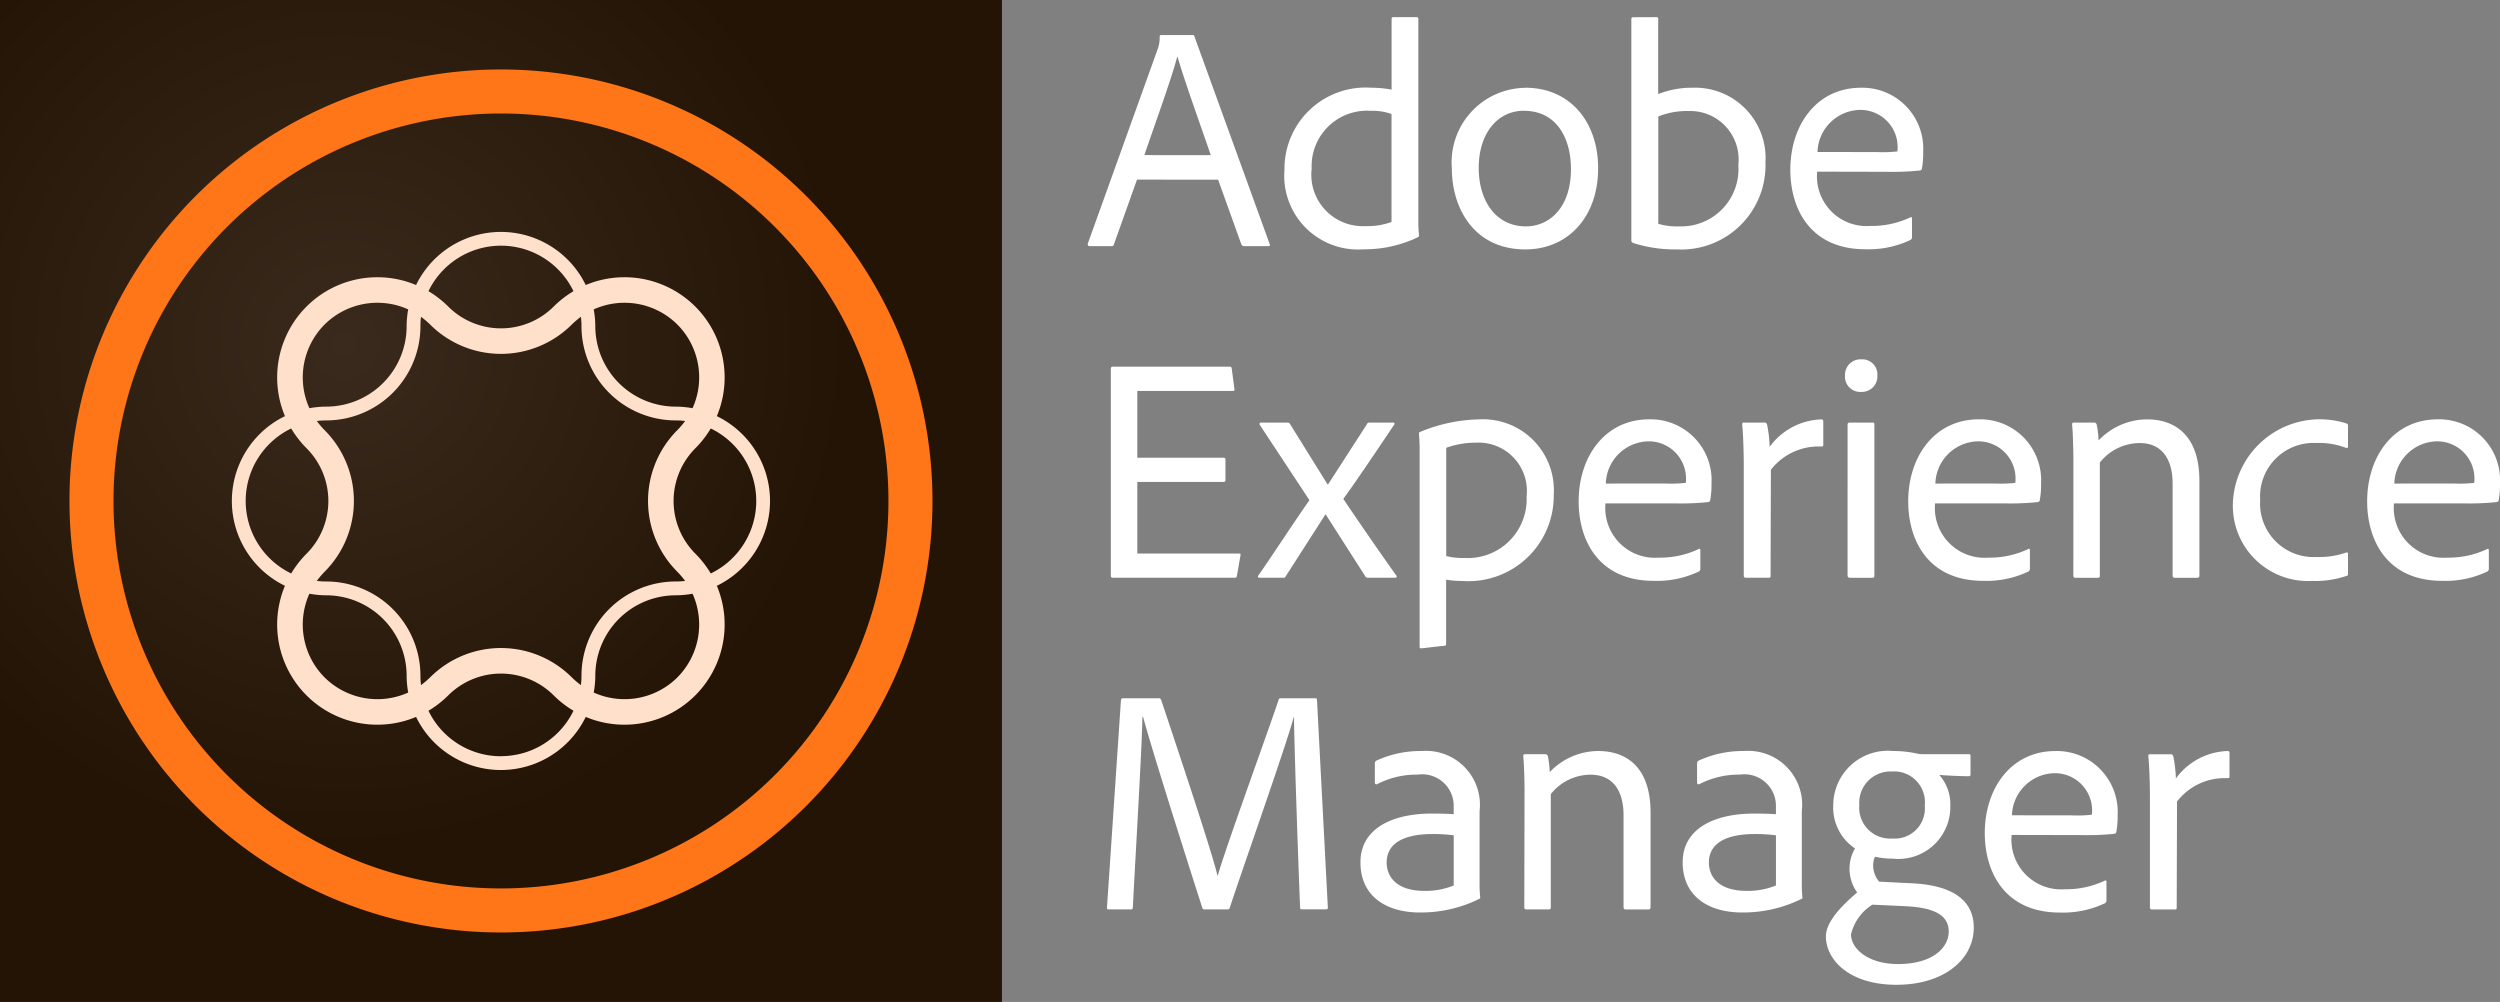
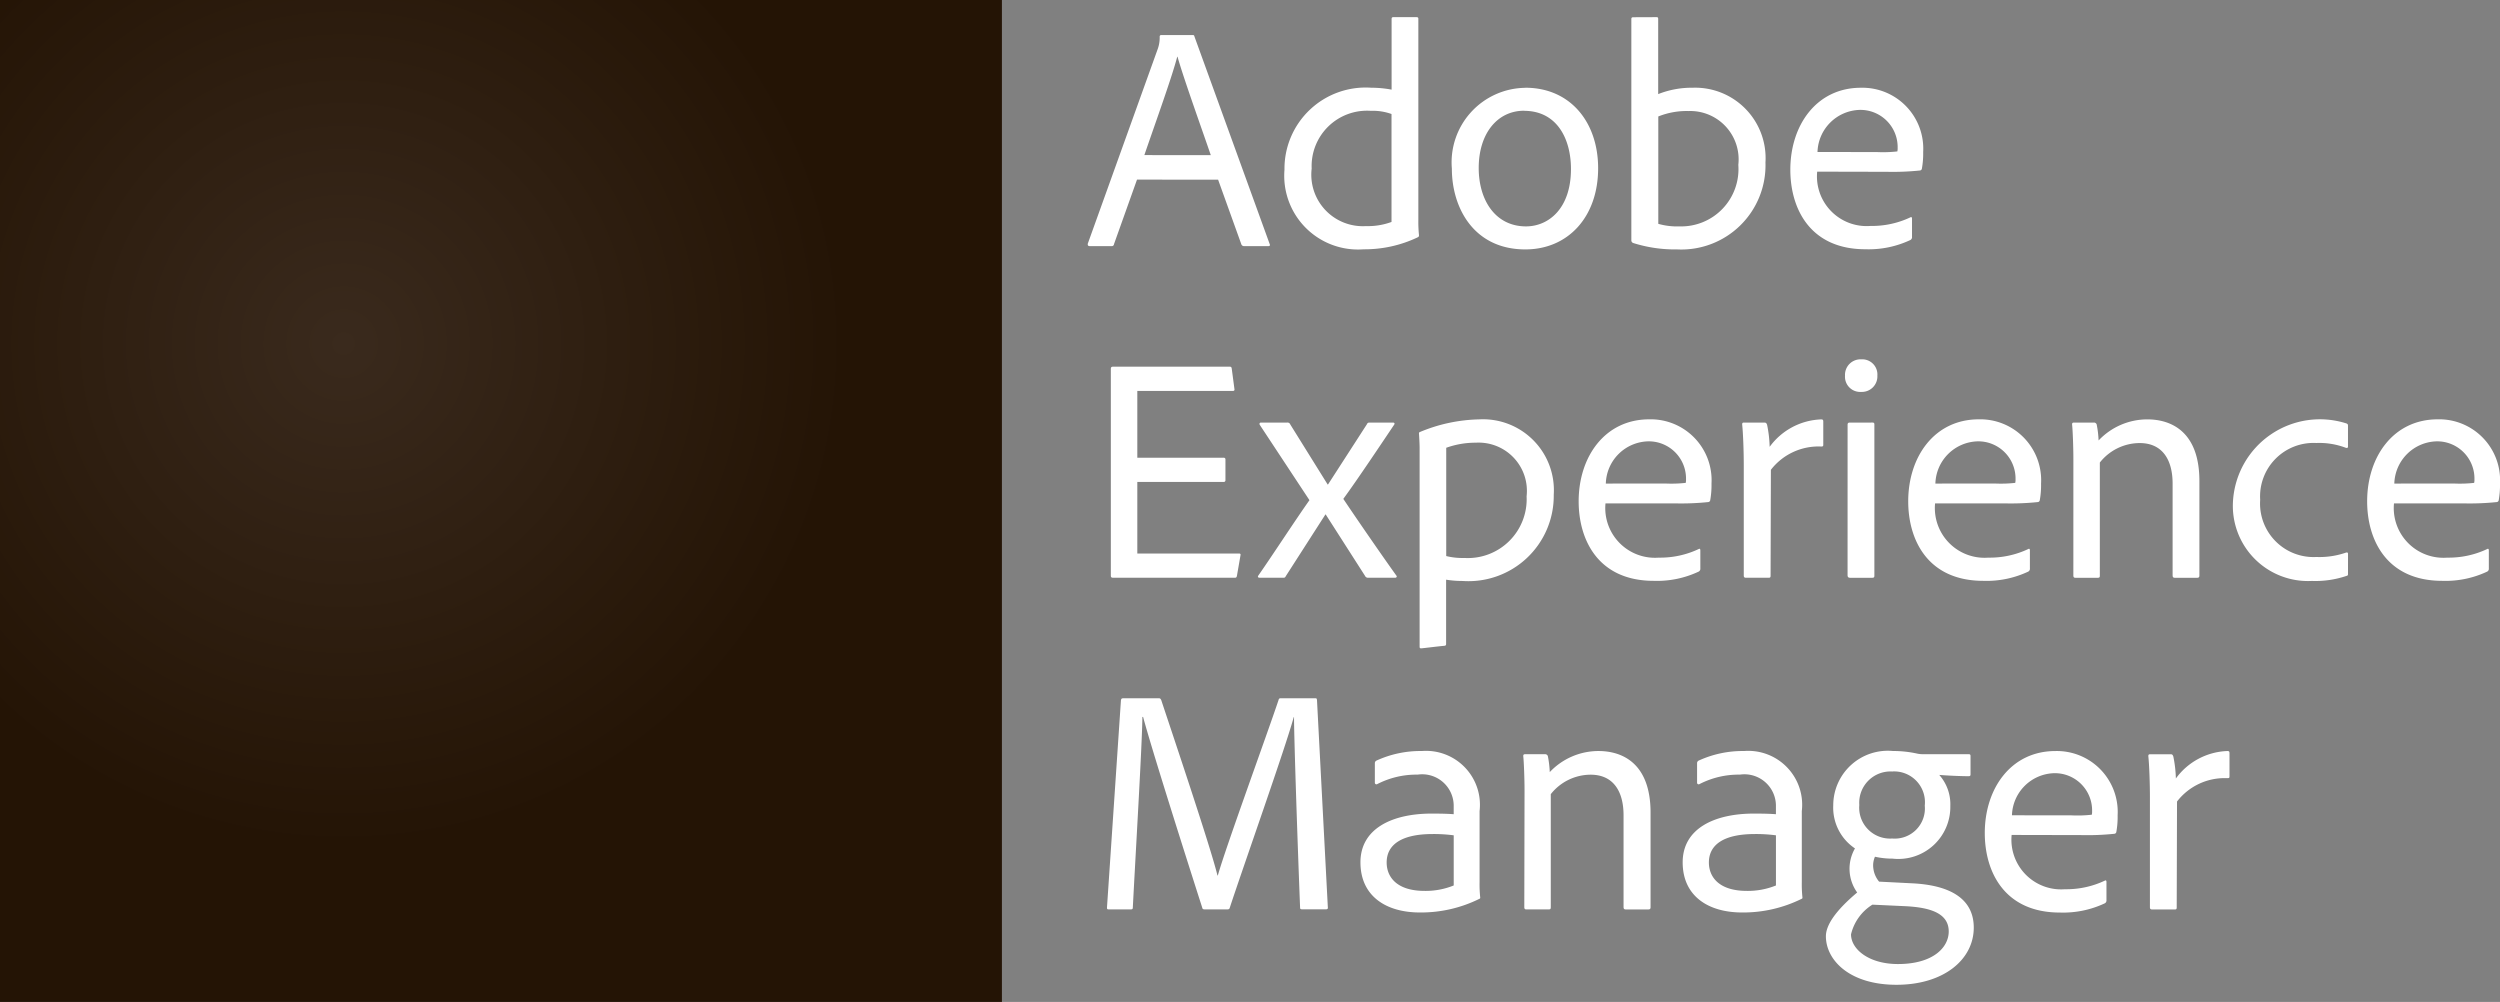
<svg xmlns="http://www.w3.org/2000/svg" width="112.816" height="45.213" viewBox="0 0 112.816 45.213">
  <rect x="0" y="0" width="112.816" height="45.213" fill="#808080" stroke="none" />
  <defs>
    <radialGradient id="radial-gradient" cx="0.344" cy="0.344" r="0.5" gradientUnits="objectBoundingBox">
      <stop offset="0" stop-color="#3a2a1d" />
      <stop offset="1" stop-color="#241405" />
    </radialGradient>
  </defs>
  <g id="Group_79495" data-name="Group 79495" transform="translate(4905.354 -5010)">
    <g id="adobe-experience-manager_1_" data-name="adobe-experience-manager (1)" transform="translate(-4905.354 5010)">
      <path id="Path_284876" data-name="Path 284876" d="M0,0H45.213V45.213H0Z" fill="url(#radial-gradient)" />
-       <path id="Path_284877" data-name="Path 284877" d="M71,90.472A19.472,19.472,0,1,0,90.472,71,19.469,19.469,0,0,0,71,90.472Zm1.987-.022a17.485,17.485,0,1,1,17.485,17.507A17.485,17.485,0,0,1,72.987,90.449Z" transform="translate(-67.865 -67.865)" fill="#ff7618" />
-       <path id="Path_284878" data-name="Path 284878" d="M261.326,249.184a4.261,4.261,0,0,0-2.4-3.828,4.521,4.521,0,0,0-5.917-5.917,4.256,4.256,0,0,0-7.656,0,4.521,4.521,0,0,0-5.917,5.917,4.256,4.256,0,0,0,0,7.656,4.521,4.521,0,0,0,5.917,5.917,4.256,4.256,0,0,0,7.656,0,4.521,4.521,0,0,0,5.917-5.917A4.261,4.261,0,0,0,261.326,249.184Zm-4.181-7.961a3.382,3.382,0,0,1,.684,3.775,4.3,4.3,0,0,0-.759-.071,3.634,3.634,0,0,1-3.629-3.629,4.3,4.3,0,0,0-.071-.759,3.382,3.382,0,0,1,3.775.684Zm-4.354,16.27a3.815,3.815,0,0,1-.411-.349,4.521,4.521,0,0,0-6.393,0,3.815,3.815,0,0,1-.411.349,3.314,3.314,0,0,1-.026-.424,4.256,4.256,0,0,0-4.252-4.252,3.308,3.308,0,0,1-.424-.026,3.815,3.815,0,0,1,.349-.411,4.521,4.521,0,0,0,0-6.393,3.816,3.816,0,0,1-.349-.411,3.311,3.311,0,0,1,.424-.027,4.256,4.256,0,0,0,4.252-4.252,3.313,3.313,0,0,1,.026-.424,3.815,3.815,0,0,1,.411.349,4.521,4.521,0,0,0,6.393,0,3.811,3.811,0,0,1,.411-.349,3.308,3.308,0,0,1,.026.424,4.256,4.256,0,0,0,4.252,4.252,3.311,3.311,0,0,1,.424.027,3.818,3.818,0,0,1-.349.411,4.521,4.521,0,0,0,0,6.393,3.819,3.819,0,0,1,.349.411,3.308,3.308,0,0,1-.424.026,4.256,4.256,0,0,0-4.252,4.252A3.308,3.308,0,0,1,252.791,257.493Zm-3.607-19.829a3.634,3.634,0,0,1,3.272,2.053,4.574,4.574,0,0,0-.892.693,3.369,3.369,0,0,1-4.76,0,4.575,4.575,0,0,0-.892-.693A3.634,3.634,0,0,1,249.184,237.664Zm-7.961,3.559a3.382,3.382,0,0,1,3.775-.684,4.3,4.3,0,0,0-.071.759,3.634,3.634,0,0,1-3.629,3.629,4.3,4.3,0,0,0-.759.071,3.382,3.382,0,0,1,.684-3.775Zm-3.559,7.961a3.634,3.634,0,0,1,2.053-3.272,4.574,4.574,0,0,0,.693.892,3.369,3.369,0,0,1,0,4.76,4.574,4.574,0,0,0-.693.892A3.634,3.634,0,0,1,237.664,249.184Zm3.559,7.961a3.382,3.382,0,0,1-.684-3.775,4.3,4.3,0,0,0,.759.071,3.634,3.634,0,0,1,3.629,3.629,4.3,4.3,0,0,0,.071.759A3.382,3.382,0,0,1,241.223,257.144Zm7.961,3.559a3.634,3.634,0,0,1-3.272-2.053,4.574,4.574,0,0,0,.892-.693,3.369,3.369,0,0,1,4.76,0,4.575,4.575,0,0,0,.892.693A3.634,3.634,0,0,1,249.184,260.7Zm7.961-3.559a3.382,3.382,0,0,1-3.775.684,4.3,4.3,0,0,0,.071-.759,3.634,3.634,0,0,1,3.629-3.629,4.3,4.3,0,0,0,.759-.071A3.382,3.382,0,0,1,257.145,257.144Zm1.506-4.689a4.575,4.575,0,0,0-.693-.892,3.369,3.369,0,0,1,0-4.76,4.576,4.576,0,0,0,.693-.892,3.634,3.634,0,0,1,0,6.544Z" transform="translate(-226.577 -226.577)" fill="#ffe0cb" />
    </g>
    <path id="Path_284879" data-name="Path 284879" d="M6.085-11.307,7.137-8.381a.128.128,0,0,0,.115.072h1.1c.072,0,.086-.043.058-.1L5.019-17.763c-.014-.058-.029-.072-.086-.072H3.52a.068.068,0,0,0-.072.072,1.515,1.515,0,0,1-.1.591L.205-8.424c-.014.072.014.115.086.115h.98A.1.1,0,0,0,1.387-8.4l1.038-2.911Zm-3.329-1.11C3.3-14,4-15.933,4.24-16.855h.014c.274.98,1.182,3.5,1.5,4.439Zm9.886,4.251A5.562,5.562,0,0,0,15.078-8.7c.058-.029.072-.043.072-.1a5.91,5.91,0,0,1-.029-.692V-18.57c0-.043-.014-.072-.086-.072H14c-.058,0-.086.014-.086.086v3.185A4.968,4.968,0,0,0,13-15.457a3.663,3.663,0,0,0-3.92,3.7A3.328,3.328,0,0,0,12.642-8.165ZM13.91-9.4a3.076,3.076,0,0,1-1.153.187,2.323,2.323,0,0,1-2.45-2.594,2.5,2.5,0,0,1,2.666-2.608,2.51,2.51,0,0,1,.937.144Zm6.038-6.053a3.365,3.365,0,0,0-3.315,3.646c0,1.773.994,3.646,3.315,3.646,1.931,0,3.286-1.47,3.286-3.661C23.235-13.9,21.981-15.457,19.949-15.457Zm-.058,1.038c1.5,0,2.118,1.283,2.118,2.623C22.01-10.01,21-9.2,19.978-9.2c-1.369,0-2.133-1.167-2.133-2.637C17.845-13.382,18.681-14.419,19.891-14.419Zm4.943-4.223c-.072,0-.1.014-.1.086v9.973a.126.126,0,0,0,.086.13,6.231,6.231,0,0,0,1.974.288,3.8,3.8,0,0,0,3.992-3.92A3.178,3.178,0,0,0,27.5-15.457a4.1,4.1,0,0,0-1.556.288v-3.387c0-.086-.029-.086-.1-.086Zm4.727,6.658A2.586,2.586,0,0,1,26.9-9.2a3.067,3.067,0,0,1-.951-.115V-14.16a3.421,3.421,0,0,1,1.369-.245A2.183,2.183,0,0,1,29.561-11.984Zm6.7.317a11.845,11.845,0,0,0,1.484-.058.1.1,0,0,0,.1-.086,3.857,3.857,0,0,0,.058-.749,2.748,2.748,0,0,0-2.81-2.9c-2,0-3.185,1.686-3.185,3.7,0,1.758.894,3.588,3.387,3.588a4.413,4.413,0,0,0,2.032-.418.144.144,0,0,0,.072-.144v-.821c0-.058-.029-.086-.072-.058a4.056,4.056,0,0,1-1.8.389,2.242,2.242,0,0,1-2.407-2.45Zm-3.127-.894a1.961,1.961,0,0,1,1.917-1.9,1.68,1.68,0,0,1,1.7,1.715.591.591,0,0,1-.014.159,5.755,5.755,0,0,1-.922.029ZM7.094,5.648c.014-.058,0-.086-.072-.086H2.439V2.333H6.33a.076.076,0,0,0,.086-.086V1.325a.076.076,0,0,0-.086-.086H2.439V-1.774H6.748c.072,0,.086-.043.072-.1L6.7-2.783c-.014-.072-.029-.086-.1-.086H1.344c-.072,0-.1.029-.1.1v9.31c0,.086.014.115.115.115H6.834c.058,0,.086-.014.1-.086Zm3.113-2.493c-.663.937-1.643,2.45-2.306,3.4-.043.058-.014.1.058.1H9.025c.072,0,.086-.014.115-.072L10.927,3.8h.014L12.714,6.57a.145.145,0,0,0,.144.086h1.211c.072,0,.1-.058.058-.1-.5-.692-1.816-2.594-2.392-3.459.634-.865,1.729-2.508,2.291-3.343.043-.058.014-.1-.043-.1H12.916a.108.108,0,0,0-.115.072L11.043,2.449h-.014L9.342-.261A.133.133,0,0,0,9.2-.347H8.016c-.058,0-.086.058-.043.115ZM17.859-.491a7.307,7.307,0,0,0-2.681.576.058.058,0,0,0-.029.058c.014.187.029.5.029.634V9.755c0,.072.014.086.072.086s.721-.086,1.052-.115c.072-.014.072-.043.072-.1V6.743a4.59,4.59,0,0,0,.735.058A3.851,3.851,0,0,0,21.231,2.91,3.2,3.2,0,0,0,17.859-.491ZM17.715.561a2.179,2.179,0,0,1,2.291,2.421A2.655,2.655,0,0,1,17.2,5.763a3.058,3.058,0,0,1-.821-.086V.791A3.9,3.9,0,0,1,17.715.561ZM26.708,3.3a11.845,11.845,0,0,0,1.484-.058.1.1,0,0,0,.1-.086,3.856,3.856,0,0,0,.058-.749,2.748,2.748,0,0,0-2.81-2.9c-2,0-3.185,1.686-3.185,3.7,0,1.758.894,3.588,3.387,3.588a4.413,4.413,0,0,0,2.032-.418.144.144,0,0,0,.072-.144V5.417c0-.058-.029-.086-.072-.058a4.056,4.056,0,0,1-1.8.389A2.242,2.242,0,0,1,23.566,3.3Zm-3.127-.894A1.961,1.961,0,0,1,25.5.5a1.68,1.68,0,0,1,1.7,1.715.591.591,0,0,1-.014.159,5.755,5.755,0,0,1-.922.029ZM29.806-.347c-.058,0-.072.029-.072.086.043.4.072,1.239.072,1.845V6.556c0,.072.029.1.1.1H30.93c.058,0,.086-.014.086-.086l.014-4.785A2.713,2.713,0,0,1,33.294.734c.086,0,.1-.014.1-.086V-.39c0-.086-.029-.1-.1-.1A3.009,3.009,0,0,0,30.974.748a5.561,5.561,0,0,0-.115-.994c-.029-.072-.043-.1-.13-.1ZM34.49,6.542c0,.086.043.115.115.115H35.6c.086,0,.1-.029.1-.1V-.261c0-.072-.029-.086-.086-.086H34.591c-.072,0-.1.029-.1.1ZM35.1-1.731a.7.7,0,0,0,.735-.735A.684.684,0,0,0,35.11-3.2a.7.7,0,0,0-.735.735A.685.685,0,0,0,35.1-1.731ZM41.58,3.3a11.845,11.845,0,0,0,1.484-.058.1.1,0,0,0,.1-.086,3.857,3.857,0,0,0,.058-.749,2.748,2.748,0,0,0-2.81-2.9c-2,0-3.185,1.686-3.185,3.7,0,1.758.894,3.588,3.387,3.588a4.413,4.413,0,0,0,2.032-.418.144.144,0,0,0,.072-.144V5.417c0-.058-.029-.086-.072-.058a4.056,4.056,0,0,1-1.8.389A2.242,2.242,0,0,1,38.439,3.3Zm-3.127-.894A1.961,1.961,0,0,1,40.37.5a1.68,1.68,0,0,1,1.7,1.715.591.591,0,0,1-.014.159,5.755,5.755,0,0,1-.922.029Zm6.226,4.151c0,.072.029.1.086.1h1.023c.072,0,.086-.029.086-.1v-5.1a2.3,2.3,0,0,1,1.8-.879c1.009,0,1.484.735,1.484,1.83V6.542c0,.086.029.115.1.115h1.009c.072,0,.1-.029.1-.1V2.29c0-2.277-1.326-2.781-2.349-2.781a3.026,3.026,0,0,0-2.2.951,4.627,4.627,0,0,0-.086-.721.126.126,0,0,0-.13-.086h-.894c-.072,0-.086.029-.086.086.029.245.058,1.052.058,1.542Zm12.394-.98c0-.043-.014-.072-.086-.058a3.646,3.646,0,0,1-1.34.2A2.414,2.414,0,0,1,53.11,3.14,2.413,2.413,0,0,1,55.646.575a3.345,3.345,0,0,1,1.326.216c.058.014.1.014.1-.058V-.174c0-.072,0-.1-.058-.13a3.93,3.93,0,0,0-5.13,3.488A3.392,3.392,0,0,0,55.444,6.8a4.373,4.373,0,0,0,1.571-.231c.058-.014.058-.043.058-.1ZM62.29,3.3a11.845,11.845,0,0,0,1.484-.058.1.1,0,0,0,.1-.086,3.857,3.857,0,0,0,.058-.749,2.748,2.748,0,0,0-2.81-2.9c-2,0-3.185,1.686-3.185,3.7,0,1.758.894,3.588,3.387,3.588a4.413,4.413,0,0,0,2.032-.418.144.144,0,0,0,.072-.144V5.417c0-.058-.029-.086-.072-.058a4.056,4.056,0,0,1-1.8.389A2.242,2.242,0,0,1,59.148,3.3Zm-3.127-.894A1.961,1.961,0,0,1,61.079.5a1.68,1.68,0,0,1,1.7,1.715.591.591,0,0,1-.014.159,5.755,5.755,0,0,1-.922.029ZM1.7,12.183,1.07,21.536c0,.072.014.086.086.086h.98c.072,0,.1-.014.1-.086.159-3.026.418-7.35.432-8.6H2.7c.389,1.456,1.9,6.211,2.666,8.6.014.072.043.086.13.086H6.5c.058,0,.1-.014.115-.086.605-1.845,2.536-7.292,2.882-8.589h.014c0,.865.144,5.289.274,8.6,0,.058.029.072.1.072h1.066c.058,0,.1-.029.086-.086l-.49-9.367c-.014-.058-.014-.072-.086-.072H8.91c-.072,0-.086.029-.1.086-.49,1.47-2.407,6.716-2.738,7.912H6.056c-.3-1.254-2.046-6.428-2.536-7.912-.029-.058-.043-.086-.115-.086H1.8C1.747,12.1,1.718,12.1,1.7,12.183Zm15.017,8.359a3.368,3.368,0,0,1-1.311.245c-1.268,0-1.715-.634-1.715-1.283,0-.807.677-1.283,2.075-1.283a6.865,6.865,0,0,1,.951.058Zm1.167-3.358a2.433,2.433,0,0,0-2.608-2.709,4.756,4.756,0,0,0-2.046.432.128.128,0,0,0-.072.115V15.9a.071.071,0,0,0,.1.072,3.858,3.858,0,0,1,1.83-.432,1.422,1.422,0,0,1,1.628,1.441v.346c-.159-.014-.461-.029-.994-.029-1.787,0-3.214.677-3.214,2.2s1.153,2.263,2.681,2.263a5.937,5.937,0,0,0,2.695-.62c.029-.014.029-.029.029-.058a5.439,5.439,0,0,1-.029-.692Zm2.018,4.338c0,.072.029.1.086.1h1.023c.072,0,.086-.029.086-.1v-5.1a2.3,2.3,0,0,1,1.8-.879c1.009,0,1.484.735,1.484,1.83v4.136c0,.086.029.115.1.115H25.5c.072,0,.1-.029.1-.1V17.256c0-2.277-1.326-2.781-2.349-2.781a3.026,3.026,0,0,0-2.2.951,4.626,4.626,0,0,0-.086-.721.126.126,0,0,0-.13-.086h-.894c-.072,0-.086.029-.086.086.029.245.058,1.052.058,1.542Zm11.356-.98a3.368,3.368,0,0,1-1.311.245c-1.268,0-1.715-.634-1.715-1.283,0-.807.677-1.283,2.075-1.283a6.864,6.864,0,0,1,.951.058Zm1.167-3.358a2.433,2.433,0,0,0-2.608-2.709,4.756,4.756,0,0,0-2.046.432.128.128,0,0,0-.072.115V15.9a.071.071,0,0,0,.1.072,3.858,3.858,0,0,1,1.83-.432,1.422,1.422,0,0,1,1.628,1.441v.346c-.159-.014-.461-.029-.994-.029-1.787,0-3.214.677-3.214,2.2s1.153,2.263,2.681,2.263a5.937,5.937,0,0,0,2.695-.62c.029-.014.029-.029.029-.058a5.439,5.439,0,0,1-.029-.692Zm4.713,4.295c1.023.058,1.917.288,1.917,1.139,0,.721-.706,1.47-2.291,1.47-1.326,0-2.118-.677-2.118-1.34a2.167,2.167,0,0,1,.966-1.34Zm-.62-6.082a1.391,1.391,0,0,1,1.456,1.542,1.36,1.36,0,0,1-1.47,1.484,1.392,1.392,0,0,1-1.484-1.513A1.411,1.411,0,0,1,36.522,15.4Zm-.605,4.972a1.152,1.152,0,0,1-.259-.591.984.984,0,0,1,.072-.533,3.611,3.611,0,0,0,.793.086,2.347,2.347,0,0,0,2.608-2.378,1.992,1.992,0,0,0-.5-1.4c.346.029.951.058,1.326.058.072,0,.086-.029.086-.086v-.821c0-.058-.014-.086-.086-.086H37.92a1.241,1.241,0,0,1-.3-.029,5.038,5.038,0,0,0-1.081-.115,2.463,2.463,0,0,0-2.695,2.45,2.213,2.213,0,0,0,.98,1.946,1.836,1.836,0,0,0,.1,1.989c-.994.836-1.412,1.484-1.412,1.974,0,1.066,1.052,2.191,3.185,2.191s3.488-1.139,3.488-2.58c0-1.268-1.009-1.917-2.8-2Zm9.122-2.1a11.846,11.846,0,0,0,1.484-.058.1.1,0,0,0,.1-.086,3.857,3.857,0,0,0,.058-.749,2.748,2.748,0,0,0-2.81-2.9c-2,0-3.185,1.686-3.185,3.7,0,1.758.894,3.588,3.387,3.588a4.413,4.413,0,0,0,2.032-.418.144.144,0,0,0,.072-.144v-.821c0-.058-.029-.086-.072-.058a4.056,4.056,0,0,1-1.8.389,2.242,2.242,0,0,1-2.407-2.45Zm-3.127-.894a1.961,1.961,0,0,1,1.917-1.9,1.68,1.68,0,0,1,1.7,1.715.591.591,0,0,1-.014.159,5.755,5.755,0,0,1-.922.029Zm6.226-2.753c-.058,0-.072.029-.072.086.043.4.072,1.239.072,1.845v4.972c0,.072.029.1.1.1h1.023c.058,0,.086-.014.086-.086l.014-4.785A2.713,2.713,0,0,1,51.625,15.7c.086,0,.1-.014.1-.086V14.575c0-.086-.029-.1-.1-.1a3.009,3.009,0,0,0-2.32,1.239,5.561,5.561,0,0,0-.115-.994c-.029-.072-.043-.1-.13-.1Z" transform="translate(-4856.47 5029.416)" fill="#fff" />
  </g>
</svg>